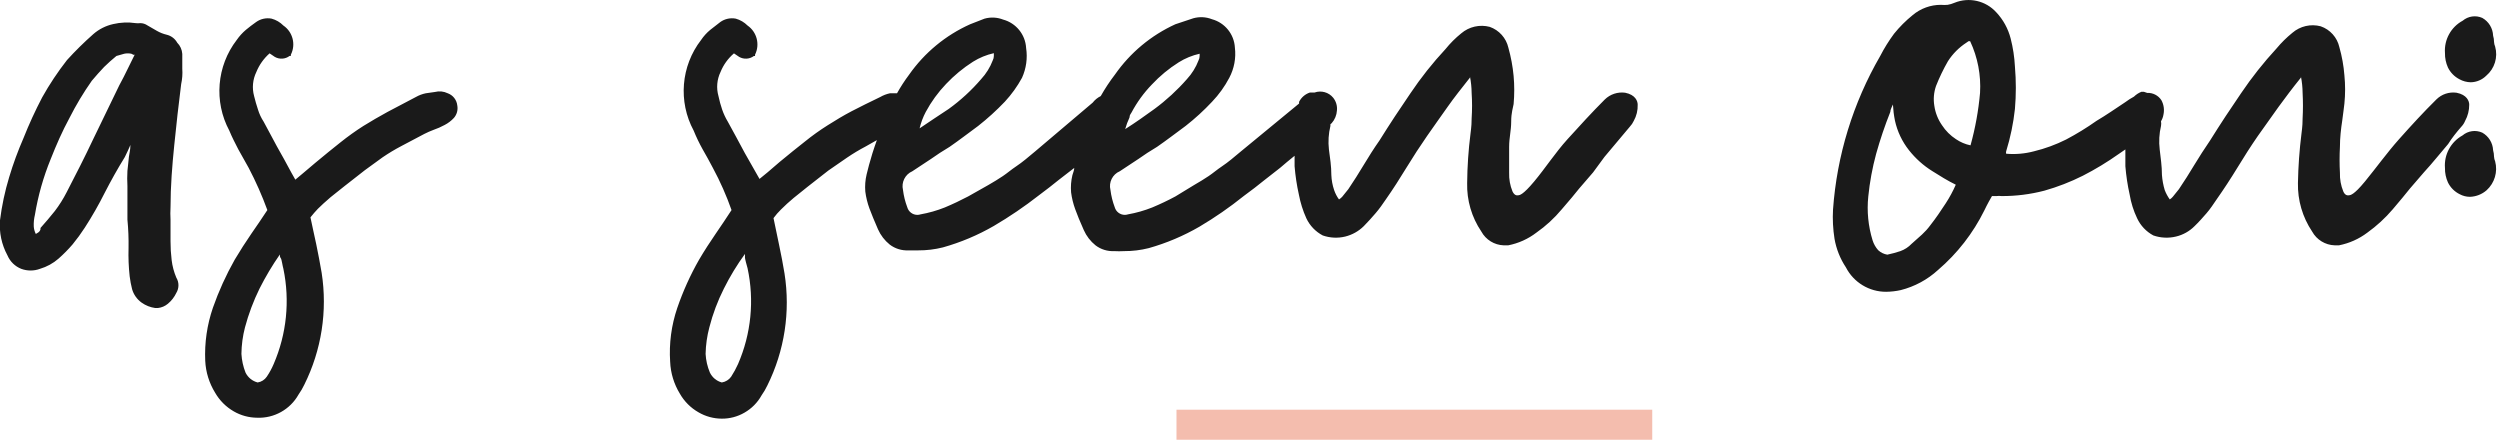
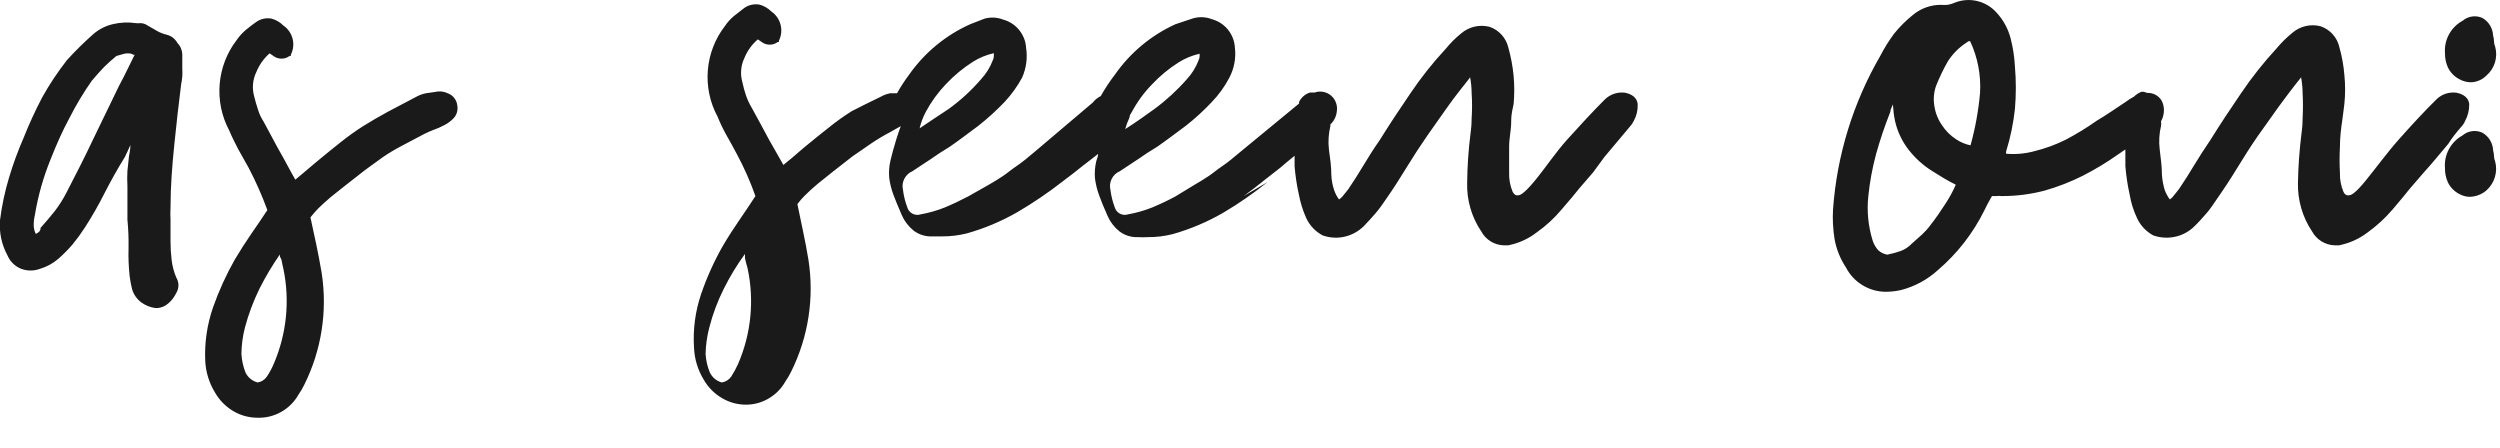
<svg xmlns="http://www.w3.org/2000/svg" clip-rule="evenodd" fill-rule="evenodd" height="24" stroke-linejoin="round" stroke-miterlimit="2" viewBox="0 0 134 24" width="134">
-   <path d="m66.66 10.51c.42-.31.78-.58 1.08-.83l.87-.68c.24-.21.51-.43.78-.65v.56c.042.511.118 1.019.23 1.52.082.438.216.864.4 1.27.185.394.494.717.88.92.386.135.803.156 1.2.06.378-.093.724-.286 1-.56.22-.22.43-.46.63-.69s.38-.49.55-.74c.38-.54.75-1.12 1.11-1.71s.72-1.14 1.1-1.69.75-1.06 1.1-1.56.75-1 1.2-1.57v-.06c.057.29.087.585.09.88.03.456.03.914 0 1.37 0 .47-.06.75-.06.81-.112.879-.172 1.764-.18 2.65-.024.925.241 1.834.76 2.6.24.441.698.723 1.2.74h.24c.549-.107 1.066-.34 1.51-.68.507-.355.964-.775 1.36-1.25.4-.46.71-.83.93-1.11l.75-.87.61-.83 1.36-1.62c.086-.091.157-.196.21-.31.148-.265.221-.566.21-.87 0-.19-.12-.53-.67-.64-.399-.054-.802.079-1.09.36-.68.68-1.34 1.4-2 2.13s-1.18 1.54-1.79 2.27-.78.73-.86.74-.2 0-.3-.21c-.13-.317-.191-.658-.18-1v-1.39c0-.49.11-.87.11-1.35s.1-.75.13-.94c.045-.502.045-1.008 0-1.51-.048-.511-.142-1.016-.28-1.51-.118-.52-.497-.944-1-1.12-.536-.141-1.109-.01-1.53.35-.309.249-.591.531-.84.84-.688.739-1.317 1.532-1.88 2.37-.55.8-1.11 1.65-1.66 2.53-.31.44-.59.89-.85 1.32s-.54.88-.82 1.29l-.33.41c-.05.054-.107.101-.17.14-.112-.152-.199-.321-.26-.5-.089-.261-.139-.534-.15-.81 0-.47-.07-.93-.13-1.37-.048-.421-.02-.848.08-1.26.005-.03.005-.06 0-.09l.07-.06c.167-.189.265-.429.28-.68.025-.244-.047-.488-.2-.68-.24-.295-.642-.407-1-.28h-.25c-.252.083-.461.263-.58.5-.004.03-.004.06 0 .09l-3.11 2.56c-.38.32-.7.59-1 .79s-.5.38-.74.54-.5.32-.78.48l-1 .61c-.39.21-.81.41-1.24.59-.42.167-.855.291-1.3.37-.055.018-.113.027-.171.027-.25 0-.471-.167-.539-.407-.114-.299-.191-.612-.23-.93-.102-.409.112-.836.5-1l1-.66c.31-.22.63-.43 1-.65.52-.36 1-.73 1.53-1.12.506-.396.981-.831 1.42-1.3.365-.382.674-.813.92-1.28.263-.497.368-1.062.3-1.62-.039-.717-.537-1.332-1.23-1.52-.319-.125-.67-.143-1-.05l-.96.32c-1.302.594-2.421 1.526-3.24 2.7-.28.365-.534.749-.76 1.15-.168.082-.315.202-.43.35l-3.08 2.61c-.38.32-.7.59-1 .79s-.5.38-.74.54-.5.32-.78.48l-1.08.61c-.4.21-.82.41-1.25.59-.42.167-.855.291-1.3.37-.055.018-.113.027-.171.027-.25 0-.471-.167-.539-.407-.114-.299-.191-.612-.23-.93-.098-.409.114-.833.5-1l1-.66c.31-.22.63-.43 1-.65.52-.36 1-.73 1.53-1.12.507-.398.985-.833 1.43-1.3.358-.387.667-.817.92-1.28.227-.501.303-1.057.22-1.6-.039-.717-.537-1.332-1.23-1.52-.319-.125-.67-.143-1-.05l-.77.3c-1.313.589-2.443 1.522-3.27 2.7-.239.319-.456.653-.65 1h-.38c-.183.039-.358.106-.52.2-.58.28-1.09.53-1.53.76s-.87.49-1.28.75c-.427.269-.838.562-1.23.88-.4.31-.85.68-1.35 1.09l-.64.55-.44.36-.79-1.39c-.3-.56-.6-1.12-.91-1.68-.122-.202-.222-.417-.3-.64-.082-.239-.149-.483-.2-.73-.122-.429-.083-.888.11-1.29.156-.386.403-.729.72-1l.28.19c.249.142.561.123.79-.05h.06v-.07c.272-.545.1-1.213-.4-1.56-.175-.175-.392-.303-.63-.37-.29-.056-.59.009-.83.18l-.54.42c-.188.156-.353.337-.49.54-1.081 1.396-1.238 3.306-.4 4.86.139.343.3.677.48 1 .18.31.36.64.55 1 .392.726.726 1.482 1 2.26-.28.43-.56.85-.85 1.27s-.62.93-.89 1.39c-.471.825-.862 1.692-1.17 2.59-.314.926-.444 1.904-.38 2.88.025.605.204 1.194.52 1.71.237.417.583.763 1 1 .379.222.811.339 1.25.34.425.003.842-.107 1.21-.32.386-.22.705-.541.92-.93.118-.167.222-.345.31-.53.921-1.856 1.242-3.953.92-6-.08-.5-.18-1-.29-1.53s-.2-.94-.3-1.44c.121-.164.254-.318.4-.46.21-.21.44-.42.68-.62l.76-.61 1.1-.86 1-.69c.322-.219.655-.419 1-.6l.6-.34c-.08.24-.17.47-.24.71-.14.46-.24.83-.31 1.13-.072.301-.095.612-.07.92.04.307.114.609.22.9.11.3.27.68.46 1.12.142.32.358.601.63.82.286.218.641.327 1 .31h.53c.445.002.888-.051 1.32-.16.955-.268 1.872-.654 2.73-1.15.835-.49 1.637-1.035 2.4-1.63.41-.31.77-.58 1.07-.83l.84-.65c0 .13-.07.27-.1.39-.072.301-.095.612-.07.92.04.307.114.609.22.9.11.3.26.68.46 1.12.141.32.357.601.63.82.286.218.641.327 1 .31.177.01.353.01.53 0 .445.002.888-.051 1.32-.16.951-.268 1.865-.654 2.72-1.15.828-.49 1.62-1.038 2.37-1.64zm-42.66-5.51c-.214-.105-.459-.13-.69-.07l-.49.07c-.186.039-.365.106-.53.2l-1.52.8c-.44.24-.87.49-1.29.75-.426.271-.836.565-1.23.88-.4.31-.84.68-1.34 1.09l-.65.55-.43.36c-.28-.48-.54-1-.79-1.43s-.6-1.12-.91-1.68c-.13-.198-.231-.414-.3-.64-.08-.24-.15-.48-.21-.73-.118-.43-.075-.889.12-1.29.156-.384.399-.726.71-1l.28.19c.249.142.561.123.79-.05h.07v-.07c.276-.544.104-1.216-.4-1.56-.174-.177-.391-.304-.63-.37-.29-.056-.59.009-.83.18-.2.14-.38.28-.55.42-.186.158-.351.34-.49.54-1.076 1.398-1.233 3.305-.4 4.86.14.34.31.67.48 1l.56 1c.383.73.717 1.485 1 2.26-.28.43-.57.85-.86 1.27s-.61.92-.89 1.39c-.465.824-.857 1.687-1.17 2.58-.313.913-.452 1.876-.41 2.84.029.606.211 1.194.53 1.71.239.416.584.761 1 1 .38.22.811.337 1.25.34.913.038 1.773-.443 2.22-1.24.118-.167.222-.345.31-.53.924-1.855 1.249-3.952.93-6-.09-.52-.18-1-.29-1.53s-.21-.94-.31-1.44c.14-.17.27-.33.4-.46s.44-.42.68-.62l.74-.59 1.1-.86.95-.69c.322-.219.655-.419 1-.6l1.23-.65c.162-.083.329-.156.5-.22.203-.07.401-.157.59-.26.188-.096.357-.225.5-.38.16-.184.226-.431.18-.67-.032-.296-.23-.549-.51-.65zm-9.33 14.51c-.101.238-.225.466-.37.68-.113.167-.291.28-.49.31-.284-.073-.522-.267-.65-.53-.126-.32-.2-.657-.22-1 .006-.479.07-.956.19-1.42.191-.717.453-1.414.78-2.08.32-.635.684-1.246 1.09-1.83 0 .07 0 .14.05.2s.09.4.14.57c.355 1.713.173 3.494-.52 5.1zm24.89 0c-.106.236-.229.463-.37.68-.118.166-.299.278-.5.31-.28-.075-.514-.269-.64-.53-.134-.318-.211-.656-.23-1 .01-.48.077-.956.2-1.42.184-.72.445-1.417.78-2.08.324-.65.702-1.273 1.13-1.86v.2c0 .06.09.4.14.57.37 1.721.191 3.515-.51 5.13zm-30.06-17.22c-.121-.217-.328-.374-.57-.43-.179-.042-.35-.11-.51-.2l-.52-.3c-.112-.077-.244-.119-.38-.12-.083.01-.167.01-.25 0-.4-.059-.807-.042-1.2.05-.396.087-.765.273-1.07.54-.495.437-.966.901-1.41 1.39-.494.632-.939 1.3-1.33 2-.371.709-.705 1.436-1 2.18-.299.684-.556 1.385-.77 2.1-.228.752-.391 1.521-.49 2.3-.053.655.086 1.312.4 1.89.14.33.407.589.74.72.323.119.677.119 1 0 .369-.109.711-.296 1-.55.267-.236.518-.49.75-.76.233-.284.45-.581.65-.89.393-.607.753-1.237 1.08-1.89.33-.64.68-1.27 1.07-1.9.11-.22.21-.44.3-.65 0 .26-.06.47-.08.63s-.05.53-.08.76c-.016.27-.016.54 0 .81v1.8c.049.508.069 1.019.06 1.53-.015.504.005 1.009.06 1.51.029.233.072.463.13.69.084.291.264.544.51.72.216.154.467.254.73.29h.14c.199-.021.387-.101.54-.23.19-.158.344-.356.45-.58.153-.252.153-.568 0-.82-.127-.3-.212-.616-.25-.94-.041-.332-.061-.666-.06-1v-1.16c-.013-.226-.013-.454 0-.68 0-1.12.09-2.24.2-3.32s.23-2.18.37-3.27c.06-.272.08-.552.06-.83v-.79c-.014-.226-.11-.44-.27-.6zm122.43 4.5c.085-.09.153-.195.2-.31.146-.266.222-.566.22-.87 0-.19-.12-.53-.68-.64-.396-.055-.796.078-1.08.36-.69.68-1.35 1.4-2 2.13s-1.23 1.54-1.83 2.27-.78.73-.86.74-.21 0-.3-.21c-.13-.317-.191-.658-.18-1-.025-.463-.025-.927 0-1.39 0-.48.06-1 .12-1.38s.09-.75.12-.94c.05-.502.05-1.008 0-1.51-.04-.511-.13-1.017-.27-1.51-.116-.521-.495-.946-1-1.12-.533-.142-1.103-.01-1.52.35-.31.252-.595.533-.85.84-.693.751-1.328 1.553-1.9 2.4-.55.8-1.11 1.65-1.66 2.53-.3.44-.59.89-.85 1.32s-.54.88-.82 1.29l-.33.41c-.046.054-.1.101-.16.14-.111-.155-.202-.323-.27-.5-.079-.264-.13-.535-.15-.81 0-.47-.07-.93-.12-1.37-.051-.421-.027-.847.07-1.26.015-.083.015-.167 0-.25.065-.107.109-.226.13-.35.059-.265.02-.542-.11-.78-.166-.255-.456-.404-.76-.39l-.18-.06h-.13c-.149.059-.285.148-.4.26-.164.088-.321.188-.47.3-.5.33-1 .68-1.54 1-.521.368-1.066.702-1.63 1-.548.274-1.125.486-1.72.63-.485.129-.99.173-1.49.13-.012-.043-.012-.087 0-.13.229-.74.386-1.5.47-2.27.065-.755.065-1.515 0-2.27-.026-.51-.103-1.016-.23-1.51-.135-.524-.399-1.006-.77-1.4-.563-.623-1.462-.828-2.24-.51-.118.052-.243.089-.37.11-.12.01-.24.01-.36 0-.552-.001-1.087.194-1.51.55-.368.297-.703.632-1 1-.278.376-.526.774-.74 1.19-1.457 2.515-2.323 5.33-2.53 8.23-.029.525-.002 1.051.08 1.57.095.547.303 1.068.61 1.53.414.808 1.252 1.316 2.16 1.31.262-.003.524-.033.78-.09.746-.189 1.433-.56 2-1.08 1.034-.885 1.877-1.97 2.48-3.19.08-.17.16-.32.24-.47s.11-.2.17-.3h.24c.09-.012.18-.012.27 0 .776.004 1.549-.094 2.3-.29.71-.201 1.4-.469 2.06-.8.67-.343 1.315-.734 1.93-1.17l.35-.24v.9c.042.511.118 1.019.23 1.52.073.44.207.868.4 1.27.183.393.488.716.87.92.389.136.809.156 1.21.06.379-.089.726-.283 1-.56.23-.22.44-.46.64-.69s.37-.49.54-.74c.38-.54.76-1.12 1.12-1.71s.71-1.14 1.09-1.69l1.11-1.56c.35-.48.74-1 1.2-1.57v-.06c.057.29.087.585.09.88.025.456.025.914 0 1.37 0 .47-.06.75-.06.81-.11.879-.174 1.764-.19 2.65-.02.924.246 1.832.76 2.6.244.443.705.725 1.21.74h.23c.552-.109 1.071-.341 1.52-.68.502-.36.959-.78 1.36-1.25.39-.46.7-.83.92-1.11l.75-.87c.24-.26.46-.52.67-.77l.63-.75c.2-.32.44-.62.71-.93zm-27.1 3.11c-.152.348-.333.682-.54 1-.26.4-.53.8-.83 1.18-.13.177-.278.341-.44.49l-.56.5c-.167.175-.372.309-.6.39-.23.076-.463.14-.7.19-.183-.03-.354-.113-.49-.24-.137-.153-.239-.334-.3-.53-.234-.76-.312-1.559-.23-2.35.077-.77.218-1.533.42-2.28.213-.763.467-1.514.76-2.25 0-.13.09-.27.14-.4.016.292.052.583.11.87.127.577.384 1.117.75 1.58.349.443.772.822 1.25 1.12.43.27.81.51 1.26.73zm-97.61-6.97-.36.73c-.15.31-.3.61-.47.92l-1.39 2.87c-.47 1-.94 1.91-1.43 2.86-.18.351-.391.686-.63 1-.25.31-.5.61-.77.91v.07c-.018.07-.06.13-.12.17l-.13.08c-.062-.122-.099-.254-.11-.39-.01-.212.01-.424.06-.63.17-1.029.455-2.035.85-3 .3-.76.62-1.49 1-2.19.351-.695.752-1.363 1.2-2 .22-.26.44-.51.66-.74.211-.207.431-.403.66-.59l.42-.12c.125-.026.255-.026.38 0l.12.06zm126.52 5.72c-.034-.079-.055-.164-.06-.25-.001-.118-.018-.236-.05-.35-.018-.392-.238-.748-.58-.94-.352-.159-.766-.1-1.06.15-.626.346-.994 1.027-.94 1.74-.005.269.049.535.16.78.134.274.356.496.63.63.169.092.358.14.55.14.328-.011.642-.135.89-.35.431-.389.609-.989.46-1.55zm-30.06-2.98c-.059-.355-.028-.72.09-1.06.181-.458.395-.903.64-1.33.258-.401.599-.742 1-1l.1-.07h.09c.405.865.587 1.817.53 2.77-.084.95-.255 1.891-.51 2.81-.279-.057-.544-.17-.78-.33-.3-.195-.555-.45-.75-.75-.216-.31-.357-.666-.41-1.04zm-43.13.57c0-.07.06-.14.1-.21.291-.549.658-1.054 1.09-1.5.427-.457.911-.857 1.44-1.19.345-.216.723-.371 1.12-.46v.12c-.001.084-.021.166-.06.24-.141.37-.352.709-.62 1-.521.595-1.104 1.131-1.74 1.6-.5.36-1 .72-1.57 1.08.059-.213.136-.42.23-.62zm-11.26.64c.072-.306.183-.602.33-.88.294-.547.661-1.051 1.09-1.5.429-.454.913-.854 1.44-1.19.345-.216.723-.371 1.12-.46v.15c-.001.084-.021.166-.06.24-.141.37-.352.709-.62 1-.515.6-1.099 1.137-1.74 1.6-.5.32-1.03.69-1.56 1.04zm82.54-2.63c.184.101.39.156.6.16.311-.005.609-.131.83-.35.451-.381.639-.992.48-1.56-.034-.079-.055-.164-.06-.25 0-.115-.017-.23-.05-.34-.015-.396-.235-.756-.58-.95-.349-.155-.758-.096-1.05.15-.628.339-1.001 1.018-.95 1.73-.005.269.049.535.16.78.133.271.351.492.62.63z" fill="#1a1a1a" fill-rule="nonzero" />
-   <path d="m63.06 21.96h25.5v1.61h-25.5z" fill="#f4bdae" />
+   <path d="m66.66 10.51c.42-.31.78-.58 1.08-.83l.87-.68c.24-.21.51-.43.78-.65v.56c.042.511.118 1.019.23 1.52.082.438.216.864.4 1.27.185.394.494.717.88.92.386.135.803.156 1.2.06.378-.093.724-.286 1-.56.22-.22.43-.46.63-.69s.38-.49.55-.74c.38-.54.75-1.12 1.11-1.71s.72-1.14 1.1-1.69.75-1.06 1.1-1.56.75-1 1.2-1.57v-.06c.057.29.087.585.09.88.03.456.03.914 0 1.37 0 .47-.06.75-.06.81-.112.879-.172 1.764-.18 2.65-.024.925.241 1.834.76 2.6.24.441.698.723 1.2.74h.24c.549-.107 1.066-.34 1.51-.68.507-.355.964-.775 1.36-1.25.4-.46.71-.83.93-1.11l.75-.87.61-.83 1.36-1.62c.086-.091.157-.196.21-.31.148-.265.221-.566.21-.87 0-.19-.12-.53-.67-.64-.399-.054-.802.079-1.09.36-.68.68-1.34 1.4-2 2.13s-1.18 1.54-1.79 2.27-.78.73-.86.74-.2 0-.3-.21c-.13-.317-.191-.658-.18-1v-1.39c0-.49.11-.87.11-1.35s.1-.75.13-.94c.045-.502.045-1.008 0-1.51-.048-.511-.142-1.016-.28-1.51-.118-.52-.497-.944-1-1.12-.536-.141-1.109-.01-1.53.35-.309.249-.591.531-.84.84-.688.739-1.317 1.532-1.88 2.37-.55.8-1.11 1.65-1.66 2.53-.31.44-.59.89-.85 1.32s-.54.88-.82 1.29l-.33.41c-.05.054-.107.101-.17.14-.112-.152-.199-.321-.26-.5-.089-.261-.139-.534-.15-.81 0-.47-.07-.93-.13-1.37-.048-.421-.02-.848.08-1.26.005-.03.005-.06 0-.09l.07-.06c.167-.189.265-.429.28-.68.025-.244-.047-.488-.2-.68-.24-.295-.642-.407-1-.28h-.25c-.252.083-.461.263-.58.5-.004.03-.004.06 0 .09l-3.11 2.56c-.38.32-.7.59-1 .79s-.5.38-.74.54-.5.32-.78.48l-1 .61c-.39.21-.81.41-1.24.59-.42.167-.855.291-1.3.37-.055.018-.113.027-.171.027-.25 0-.471-.167-.539-.407-.114-.299-.191-.612-.23-.93-.102-.409.112-.836.5-1l1-.66c.31-.22.63-.43 1-.65.52-.36 1-.73 1.53-1.12.506-.396.981-.831 1.42-1.3.365-.382.674-.813.92-1.28.263-.497.368-1.062.3-1.62-.039-.717-.537-1.332-1.23-1.52-.319-.125-.67-.143-1-.05l-.96.32c-1.302.594-2.421 1.526-3.24 2.7-.28.365-.534.749-.76 1.15-.168.082-.315.202-.43.35l-3.08 2.61c-.38.32-.7.59-1 .79s-.5.38-.74.54-.5.32-.78.48l-1.08.61c-.4.21-.82.41-1.25.59-.42.167-.855.291-1.3.37-.055.018-.113.027-.171.027-.25 0-.471-.167-.539-.407-.114-.299-.191-.612-.23-.93-.098-.409.114-.833.5-1l1-.66c.31-.22.63-.43 1-.65.52-.36 1-.73 1.53-1.12.507-.398.985-.833 1.43-1.3.358-.387.667-.817.92-1.28.227-.501.303-1.057.22-1.6-.039-.717-.537-1.332-1.23-1.52-.319-.125-.67-.143-1-.05l-.77.3c-1.313.589-2.443 1.522-3.27 2.7-.239.319-.456.653-.65 1h-.38c-.183.039-.358.106-.52.2-.58.28-1.09.53-1.53.76c-.427.269-.838.562-1.23.88-.4.31-.85.68-1.35 1.09l-.64.55-.44.36-.79-1.39c-.3-.56-.6-1.12-.91-1.68-.122-.202-.222-.417-.3-.64-.082-.239-.149-.483-.2-.73-.122-.429-.083-.888.11-1.29.156-.386.403-.729.72-1l.28.19c.249.142.561.123.79-.05h.06v-.07c.272-.545.1-1.213-.4-1.56-.175-.175-.392-.303-.63-.37-.29-.056-.59.009-.83.18l-.54.42c-.188.156-.353.337-.49.54-1.081 1.396-1.238 3.306-.4 4.86.139.343.3.677.48 1 .18.31.36.64.55 1 .392.726.726 1.482 1 2.26-.28.43-.56.85-.85 1.27s-.62.93-.89 1.39c-.471.825-.862 1.692-1.17 2.59-.314.926-.444 1.904-.38 2.88.025.605.204 1.194.52 1.71.237.417.583.763 1 1 .379.222.811.339 1.25.34.425.003.842-.107 1.21-.32.386-.22.705-.541.92-.93.118-.167.222-.345.31-.53.921-1.856 1.242-3.953.92-6-.08-.5-.18-1-.29-1.53s-.2-.94-.3-1.44c.121-.164.254-.318.4-.46.21-.21.44-.42.68-.62l.76-.61 1.1-.86 1-.69c.322-.219.655-.419 1-.6l.6-.34c-.08.24-.17.47-.24.71-.14.46-.24.83-.31 1.13-.072.301-.095.612-.07.92.04.307.114.609.22.9.11.3.27.68.46 1.12.142.32.358.601.63.82.286.218.641.327 1 .31h.53c.445.002.888-.051 1.32-.16.955-.268 1.872-.654 2.73-1.15.835-.49 1.637-1.035 2.4-1.63.41-.31.77-.58 1.07-.83l.84-.65c0 .13-.07.27-.1.39-.072.301-.095.612-.07.92.04.307.114.609.22.9.11.3.26.68.46 1.12.141.32.357.601.63.82.286.218.641.327 1 .31.177.01.353.01.53 0 .445.002.888-.051 1.32-.16.951-.268 1.865-.654 2.72-1.15.828-.49 1.62-1.038 2.37-1.64zm-42.66-5.51c-.214-.105-.459-.13-.69-.07l-.49.07c-.186.039-.365.106-.53.2l-1.52.8c-.44.24-.87.49-1.29.75-.426.271-.836.565-1.23.88-.4.31-.84.68-1.34 1.09l-.65.55-.43.36c-.28-.48-.54-1-.79-1.43s-.6-1.12-.91-1.68c-.13-.198-.231-.414-.3-.64-.08-.24-.15-.48-.21-.73-.118-.43-.075-.889.12-1.29.156-.384.399-.726.71-1l.28.19c.249.142.561.123.79-.05h.07v-.07c.276-.544.104-1.216-.4-1.56-.174-.177-.391-.304-.63-.37-.29-.056-.59.009-.83.18-.2.14-.38.28-.55.42-.186.158-.351.34-.49.54-1.076 1.398-1.233 3.305-.4 4.86.14.34.31.67.48 1l.56 1c.383.73.717 1.485 1 2.26-.28.43-.57.85-.86 1.27s-.61.92-.89 1.39c-.465.824-.857 1.687-1.17 2.58-.313.913-.452 1.876-.41 2.84.029.606.211 1.194.53 1.71.239.416.584.761 1 1 .38.22.811.337 1.25.34.913.038 1.773-.443 2.22-1.24.118-.167.222-.345.31-.53.924-1.855 1.249-3.952.93-6-.09-.52-.18-1-.29-1.53s-.21-.94-.31-1.44c.14-.17.27-.33.4-.46s.44-.42.68-.62l.74-.59 1.1-.86.95-.69c.322-.219.655-.419 1-.6l1.23-.65c.162-.083.329-.156.5-.22.203-.07.401-.157.59-.26.188-.096.357-.225.5-.38.16-.184.226-.431.18-.67-.032-.296-.23-.549-.51-.65zm-9.33 14.51c-.101.238-.225.466-.37.68-.113.167-.291.28-.49.31-.284-.073-.522-.267-.65-.53-.126-.32-.2-.657-.22-1 .006-.479.07-.956.19-1.42.191-.717.453-1.414.78-2.08.32-.635.684-1.246 1.09-1.83 0 .07 0 .14.05.2s.09.4.14.57c.355 1.713.173 3.494-.52 5.1zm24.89 0c-.106.236-.229.463-.37.68-.118.166-.299.278-.5.31-.28-.075-.514-.269-.64-.53-.134-.318-.211-.656-.23-1 .01-.48.077-.956.2-1.42.184-.72.445-1.417.78-2.08.324-.65.702-1.273 1.13-1.86v.2c0 .06.09.4.14.57.37 1.721.191 3.515-.51 5.13zm-30.06-17.22c-.121-.217-.328-.374-.57-.43-.179-.042-.35-.11-.51-.2l-.52-.3c-.112-.077-.244-.119-.38-.12-.083.01-.167.01-.25 0-.4-.059-.807-.042-1.2.05-.396.087-.765.273-1.07.54-.495.437-.966.901-1.41 1.39-.494.632-.939 1.3-1.33 2-.371.709-.705 1.436-1 2.18-.299.684-.556 1.385-.77 2.1-.228.752-.391 1.521-.49 2.3-.053.655.086 1.312.4 1.89.14.33.407.589.74.72.323.119.677.119 1 0 .369-.109.711-.296 1-.55.267-.236.518-.49.75-.76.233-.284.45-.581.65-.89.393-.607.753-1.237 1.08-1.89.33-.64.68-1.27 1.07-1.9.11-.22.21-.44.3-.65 0 .26-.06.47-.08.63s-.05.53-.08.76c-.016.27-.016.54 0 .81v1.8c.049.508.069 1.019.06 1.53-.015.504.005 1.009.06 1.51.029.233.072.463.13.69.084.291.264.544.51.72.216.154.467.254.73.29h.14c.199-.021.387-.101.54-.23.19-.158.344-.356.45-.58.153-.252.153-.568 0-.82-.127-.3-.212-.616-.25-.94-.041-.332-.061-.666-.06-1v-1.16c-.013-.226-.013-.454 0-.68 0-1.12.09-2.24.2-3.32s.23-2.18.37-3.27c.06-.272.08-.552.06-.83v-.79c-.014-.226-.11-.44-.27-.6zm122.43 4.5c.085-.09.153-.195.2-.31.146-.266.222-.566.22-.87 0-.19-.12-.53-.68-.64-.396-.055-.796.078-1.08.36-.69.68-1.35 1.4-2 2.13s-1.23 1.54-1.83 2.27-.78.73-.86.74-.21 0-.3-.21c-.13-.317-.191-.658-.18-1-.025-.463-.025-.927 0-1.39 0-.48.06-1 .12-1.38s.09-.75.12-.94c.05-.502.05-1.008 0-1.51-.04-.511-.13-1.017-.27-1.51-.116-.521-.495-.946-1-1.12-.533-.142-1.103-.01-1.52.35-.31.252-.595.533-.85.84-.693.751-1.328 1.553-1.9 2.4-.55.8-1.11 1.65-1.66 2.53-.3.44-.59.89-.85 1.32s-.54.88-.82 1.29l-.33.41c-.046.054-.1.101-.16.14-.111-.155-.202-.323-.27-.5-.079-.264-.13-.535-.15-.81 0-.47-.07-.93-.12-1.37-.051-.421-.027-.847.07-1.26.015-.083.015-.167 0-.25.065-.107.109-.226.13-.35.059-.265.02-.542-.11-.78-.166-.255-.456-.404-.76-.39l-.18-.06h-.13c-.149.059-.285.148-.4.26-.164.088-.321.188-.47.3-.5.33-1 .68-1.54 1-.521.368-1.066.702-1.63 1-.548.274-1.125.486-1.72.63-.485.129-.99.173-1.49.13-.012-.043-.012-.087 0-.13.229-.74.386-1.5.47-2.27.065-.755.065-1.515 0-2.27-.026-.51-.103-1.016-.23-1.51-.135-.524-.399-1.006-.77-1.4-.563-.623-1.462-.828-2.24-.51-.118.052-.243.089-.37.11-.12.01-.24.01-.36 0-.552-.001-1.087.194-1.51.55-.368.297-.703.632-1 1-.278.376-.526.774-.74 1.19-1.457 2.515-2.323 5.33-2.53 8.23-.029.525-.002 1.051.08 1.57.095.547.303 1.068.61 1.53.414.808 1.252 1.316 2.16 1.31.262-.003.524-.033.78-.09.746-.189 1.433-.56 2-1.08 1.034-.885 1.877-1.97 2.48-3.19.08-.17.16-.32.24-.47s.11-.2.17-.3h.24c.09-.012.18-.012.27 0 .776.004 1.549-.094 2.3-.29.71-.201 1.4-.469 2.06-.8.67-.343 1.315-.734 1.93-1.17l.35-.24v.9c.042.511.118 1.019.23 1.52.073.44.207.868.4 1.27.183.393.488.716.87.92.389.136.809.156 1.21.06.379-.089.726-.283 1-.56.23-.22.44-.46.64-.69s.37-.49.54-.74c.38-.54.76-1.12 1.12-1.71s.71-1.14 1.09-1.69l1.11-1.56c.35-.48.74-1 1.2-1.57v-.06c.057.29.087.585.09.88.025.456.025.914 0 1.37 0 .47-.06.75-.06.81-.11.879-.174 1.764-.19 2.65-.02.924.246 1.832.76 2.6.244.443.705.725 1.21.74h.23c.552-.109 1.071-.341 1.52-.68.502-.36.959-.78 1.36-1.25.39-.46.7-.83.92-1.11l.75-.87c.24-.26.46-.52.67-.77l.63-.75c.2-.32.44-.62.71-.93zm-27.1 3.11c-.152.348-.333.682-.54 1-.26.4-.53.8-.83 1.18-.13.177-.278.341-.44.49l-.56.5c-.167.175-.372.309-.6.39-.23.076-.463.14-.7.19-.183-.03-.354-.113-.49-.24-.137-.153-.239-.334-.3-.53-.234-.76-.312-1.559-.23-2.35.077-.77.218-1.533.42-2.28.213-.763.467-1.514.76-2.25 0-.13.09-.27.14-.4.016.292.052.583.11.87.127.577.384 1.117.75 1.58.349.443.772.822 1.25 1.12.43.27.81.51 1.26.73zm-97.61-6.97-.36.73c-.15.31-.3.61-.47.92l-1.39 2.87c-.47 1-.94 1.91-1.43 2.86-.18.351-.391.686-.63 1-.25.31-.5.61-.77.91v.07c-.018.07-.06.13-.12.17l-.13.08c-.062-.122-.099-.254-.11-.39-.01-.212.01-.424.06-.63.17-1.029.455-2.035.85-3 .3-.76.62-1.49 1-2.19.351-.695.752-1.363 1.2-2 .22-.26.44-.51.66-.74.211-.207.431-.403.66-.59l.42-.12c.125-.026.255-.026.38 0l.12.06zm126.52 5.72c-.034-.079-.055-.164-.06-.25-.001-.118-.018-.236-.05-.35-.018-.392-.238-.748-.58-.94-.352-.159-.766-.1-1.06.15-.626.346-.994 1.027-.94 1.74-.005.269.049.535.16.78.134.274.356.496.63.63.169.092.358.14.55.14.328-.011.642-.135.89-.35.431-.389.609-.989.46-1.55zm-30.06-2.98c-.059-.355-.028-.72.09-1.06.181-.458.395-.903.64-1.33.258-.401.599-.742 1-1l.1-.07h.09c.405.865.587 1.817.53 2.77-.084.95-.255 1.891-.51 2.81-.279-.057-.544-.17-.78-.33-.3-.195-.555-.45-.75-.75-.216-.31-.357-.666-.41-1.04zm-43.13.57c0-.07.06-.14.1-.21.291-.549.658-1.054 1.09-1.5.427-.457.911-.857 1.44-1.19.345-.216.723-.371 1.12-.46v.12c-.001.084-.021.166-.06.24-.141.37-.352.709-.62 1-.521.595-1.104 1.131-1.74 1.6-.5.36-1 .72-1.57 1.08.059-.213.136-.42.23-.62zm-11.26.64c.072-.306.183-.602.33-.88.294-.547.661-1.051 1.09-1.5.429-.454.913-.854 1.44-1.19.345-.216.723-.371 1.12-.46v.15c-.001.084-.021.166-.06.24-.141.37-.352.709-.62 1-.515.6-1.099 1.137-1.74 1.6-.5.32-1.03.69-1.56 1.04zm82.54-2.63c.184.101.39.156.6.16.311-.005.609-.131.83-.35.451-.381.639-.992.48-1.56-.034-.079-.055-.164-.06-.25 0-.115-.017-.23-.05-.34-.015-.396-.235-.756-.58-.95-.349-.155-.758-.096-1.05.15-.628.339-1.001 1.018-.95 1.73-.005.269.049.535.16.78.133.271.351.492.62.63z" fill="#1a1a1a" fill-rule="nonzero" />
</svg>